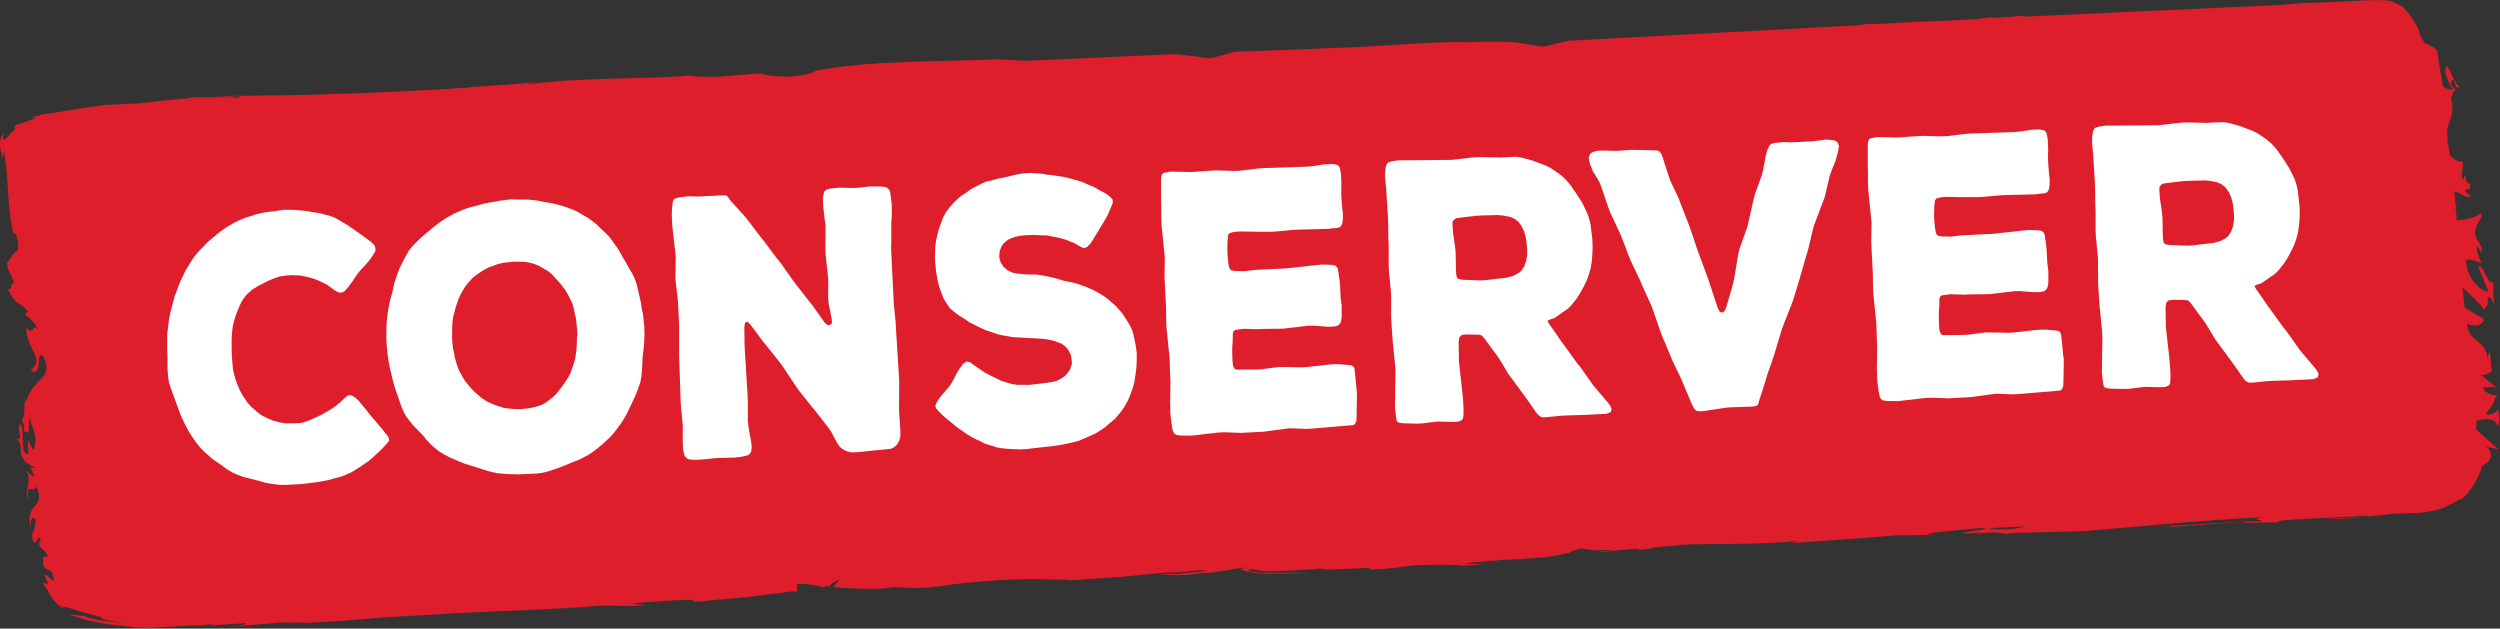
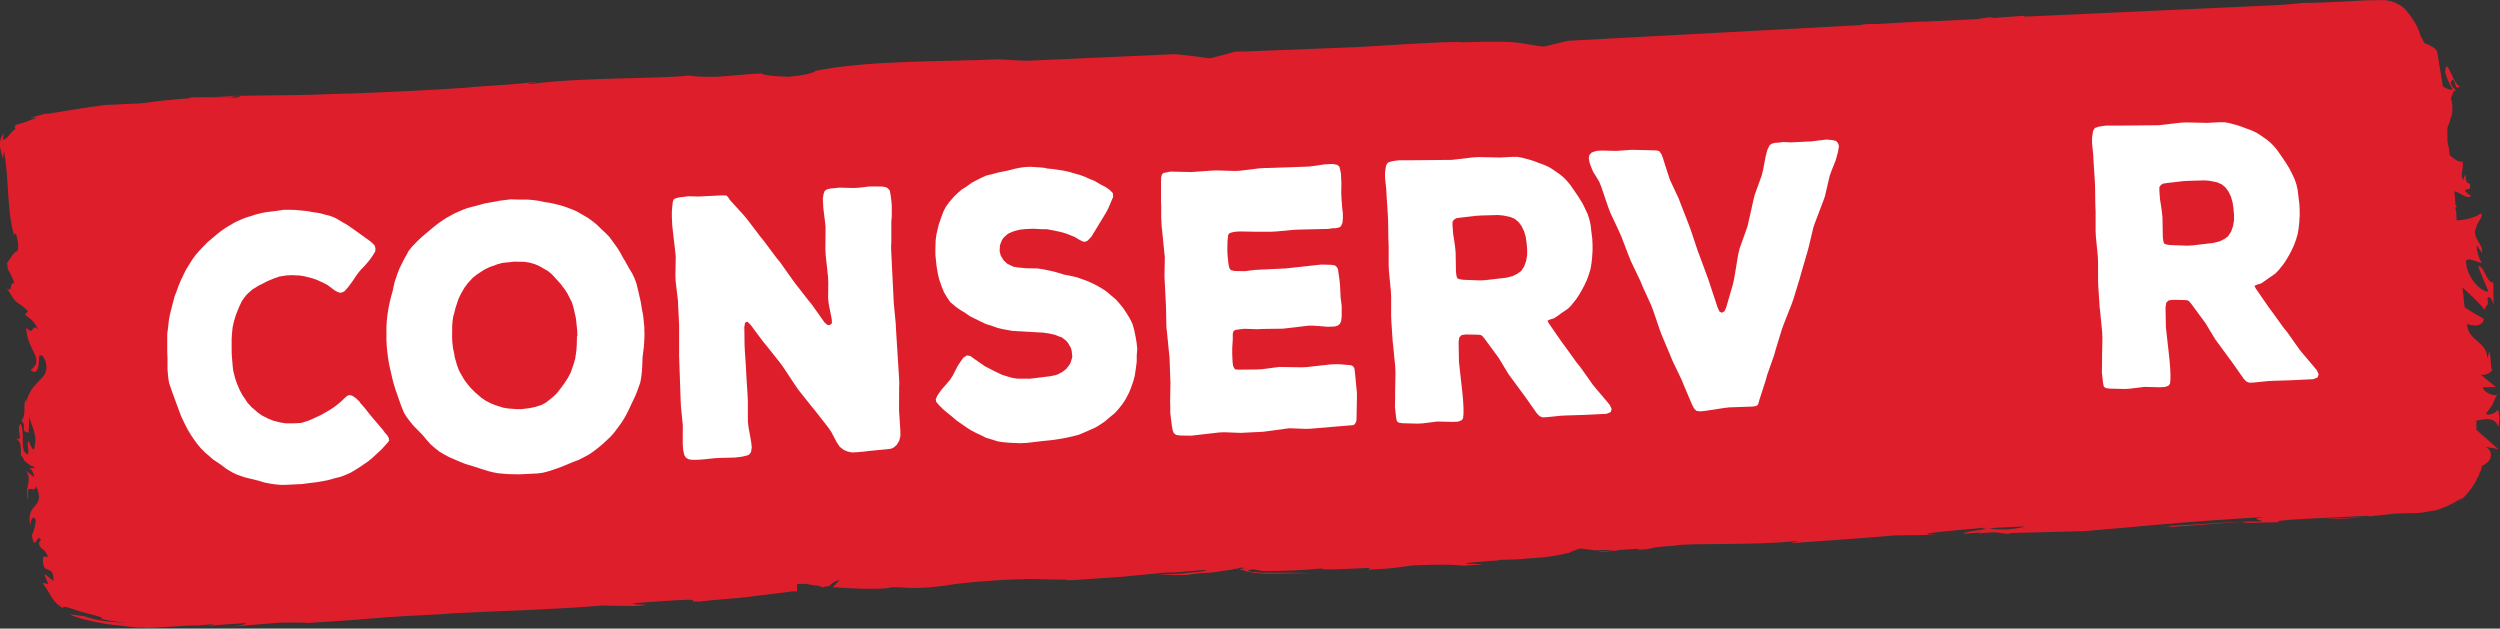
<svg xmlns="http://www.w3.org/2000/svg" id="Layer_2" data-name="Layer 2" viewBox="0 0 275.66 69.31">
  <rect x="0" y="0" width="275.66" height="69.31" fill="#333333" stroke="none" />
  <defs>
    <style>
      .cls-1 {
        fill: #fff;
      }

      .cls-2 {
        fill: #df1e2c;
      }
    </style>
  </defs>
  <g id="Layer_2-2" data-name="Layer 2">
    <g id="Layer_1-2" data-name="Layer 1-2">
      <path class="cls-2" d="M87.04,8.46c-.44,0-2.65-.06-3.09-.36-.88,.01-2.97,.24-4.95,.37-1.54,.02-3.09-.06-2.87-.16-4.07,.45-10.91,.15-17.51,.93-1.54,.02,1.21-.22,.44-.21-1.65,.22-3.74,.35-7.49,.6h.44c-5.28,.36-9.14,.52-12.99,.67-1.98,.03-3.96,.15-6.17,.18l-7.82,.1,.88,.09-4.63,.06c-1.54,.22,.44,.09,2.31-.03,1.98-.13,3.85-.15,2.43,.07-.88-.09-2.54-.07-4.52,.06-.99,.01-2.09,.13-3.3,.24-1.1,.11-2.53,.33-2.86,.34-1.21,.02-2.31,.13-3.41,.15-.77,.01-1.32,.22-1.98,.23-.44,.11-.88,.11-1.32,.22-1.65,.22-2.97,.54-3.74,.55-1.98,.53-1.54,.52-1.21,.42,.44,0,.66-.11-.98,.51-.33,.1-.77,.21-.99,.31-.11,.1-.11,.3,0,.4-.55,.41-.65,.71-.87,.91s-.44,.31-.55,.31c.11-.2,0-.5,.21-.8-1.09,1.11-.07,2.7-.18,3l.1-1c.59,2.89,.31,6.5,1.12,9.29l.22-.2c.12,.6,.23,.9,.24,1.2v.4c0,.1,0,.3-.1,.3v.1q-.11,0-.22,.1c-.22,.2-.33,.3-.43,.51-.11,.2-.22,.3-.43,.61-.11,.1,0,.2,0,.2v.2c0,.1,0,.3,.12,.4l-.11-.1c.34,.5,.57,1.09,.79,1.69-.56-.59-.2,1.2-.88,.41,1.35,2.28,.79,1.09,2.35,2.57l-.33,.4c.56,.49,.89,.49,1.46,1.68-.78-.89-.43,.81-1.33-.28,.03,2.5,2.14,3.47,.5,4.69,1.12,1.09,.85-2.11,.97-1.51,.32-.5,1,.89,.68,1.69-.1,.8-1.74,1.42-2.16,3.43v-.4c-.44,.81,.12,1.5-.52,2.41,.67,.49-.2,1.2,.79,1.29l.09-1.8c.12,1,1.02,1.99,.49,3.69-.22-.1-.45-.59-.56-.99-.32,.5,.12,.9-.09,1.5-.99-.19-.25-2.3-.82-3.39-.54,.61,.47,2.09-.53,1.61,.56,.39,.56,.79,.57,1.39v.5c.23,.2,.23,.3,.34,.5s.33,.3,.56,.49c.11,.1,.33,.2,.33,.2,.11,0,.22,.1,.22,.1,0,0,.11,0,.11,.1h-.55c.11,.11,.45,.6,.45,1l-.89-.69c.79,1.09-.3,2.1,.26,3.2-.36-2.2,.65-.51,.86-1.51,1.14,2.68-1.3,1.62-.6,4.61-.12-.4,.09-1.6,.54-.91,0,.6-.2,1.3-.42,1.71,.36,2,.55-.31,1,.49-.33,.4-.21,.6,.01,.9,.33,.2,.56,.49,.78,.99h-.55c-.19,2.31,1.22,.59,1.14,2.69-.33-.3-.67-.59-1-.79,.12,.4,.23,.7,.46,1.09l-.66-.09c.45,.59,.67,.99,.9,1.39s.45,.79,1.34,1.38c0-.2,.22-.2,.77-.01s1.44,.48,2.99,.86c.89,.29,.55,.19,.44,.29l.33,.1c.33,.1,.99,.19,2.32,.37-1.32-.08-2.98-.16-4.53-.74-.33,0-1.21-.18-1.55-.18,.78,.39,2.32,.77,3.98,1.05,.77,.09,1.55,.18,2.32,.27,.99,.09,1.77,.18,2.43,.27-.55-.09-1.1-.09-1.77-.18-.44-.09-.66-.09-.88-.09l2.43,.17c.99-.01,2.2-.13,2.75-.14l1.98-.13h.55c.44-.01,.33-.01,.55-.01l.99-.11c1.21-.02,.22,.1-.66,.21,1.54-.12,2.53-.23,4.84-.36-.55,.21-.33,.3-3.52,.55l7.15-.6c.55,0,3.75-.05,2.76,.06,1.98-.13,4.4-.26,7.05-.49,2.64-.24,5.5-.37,8.26-.51,.22,0,.88-.11,1.98-.13,5.07-.27,9.58-.33,15.53-.81l3.42,.05c4.62-.26-4.63-.04,3.19-.54,5.5-.37,2.09,.07,4.08,.05,.99-.11,2.09-.23,3.74-.35,.44,0,.88-.11,1.32-.12l.88-.11c.55-.11,1.1-.11,1.76-.22s1.21-.12,1.76-.22c.33,0,.55-.11,.88-.11h.44s0,0,0-.11v-.7h.87c.11-.01,.33-.02,.55,.08h.11s0,0-.11,0c.22,0,.44,.09,.66,.09h.11s.11,0,.11,0h-.11c.77,.19,.44,.2,.66,.19q.33-.1,.44-.11h.11s.11,0,.11,0h0l.11-.1c.33-.4,1.09-.61,1.09-.61l-.76,.81h0c3.31,.26,6.06,.22,6.39,.01,.99-.01,1.87,.07,2.87,.06l-1.76,.02c2.87,.06,3.85-.15,4.96-.27,1.1-.21,2.42-.33,5.61-.58,2.2-.13,3.63-.15,2.2-.03l1.1-.11h.55s2.54,.06,2.54,.06c1.1-.01,1.54-.02,1.32,.08h-.88c.11,.01,.22,0,.44,0l1.21-.02,1.87-.13,3.74-.25h-.11c1.1-.11,3.52-.35,4.73-.46,1.98-.03-.99,.11-.44,.11l4.29-.36h.33q.44-.01,0,.1c-.55,.11-1.21,.12-2.09,.23-.88,.11-1.98,.13-2.97,.14,1.1,.09,1.87,.07,2.65,.06,.33,0,.66,0,1.1-.11,.44,0,.55-.11,1.54-.12,.77-.01,1.65-.22,2.64-.34,.11,0,.33-.1,.44-.11h.22c.11,0,.22-.11,.44-.11,.22-.1,.55,.09,.88,.09-.22,0-.55-.09-.77,.01l-.22,.1h.22c.11,0,.22,.09,.22,.09,.11,0,0,0,.33,.1l.44,.09q.11,0,.44,.09c.22,0,.11,0,1.21,.08,1.21-.02,.88-.01,.88-.01h.11s.22,0,.22,0l1.21-.02,2.75-.04c-.55,0-2.65-.06-4.3-.04h-.11s0,0-.22,0h-.99c-.66-.08-.77-.08-.99-.07-.22-.1-.44-.09-.44-.09v-.1s.11,0,.22-.1h.33c.11,0,.33,0,.44,.09,.11,0,.33,0,.55,.09h1.1c1.21-.03,2.97-.05,5.4-.29,0,.2,2.43,.07,5.4-.07l-.22,.2c3.3-.14,2.97-.24,4.95-.47,3.74-.15,4.52-.06,5.51,.03,6.5-.39-4.63,.06,3.19-.54,.22,0,.55,0,.99-.11h.22c.77-.01,1.76-.03,2.64-.14,.55,0,1.21-.12,1.87-.13,.55-.11,1.21-.12,1.98-.33h.11q.22-.1,.44-.11c.22,0,.33-.1,.33-.1l.22-.1c.11-.1,.33-.1,.55-.21s.22-.1,.33-.1h.11s.22,0,.22,0c.44,.09,.88,.09,1.32,.18h.22c4.63-.16-1.21,.21,.55,.19l1.21-.12c.44,0,.55-.11,.88-.11l1.54-.12c.77-.01,.44,0,.33,.1,2.53-.13,.22-.2,4.18-.46,1.1-.31,8.15,0,13.11-.48,1.21-.02-.55,.11-.22,.2,6.72-.49,5.72-.38,11.34-.85l4.74-.06c-3.42-.05,.99-.41,4.84-.76h-.55s1.32-.01,1.32-.01c-.22,0-.55,0-.77,.11h.66c.33-.01,.66-.12,.88-.12l3.08-.14c0,.1-.77,.21-1.76,.32-.77,.01-1.54,.02-2.2-.07-1.54,.22-2.97,.44-2.64,.54,.44,0,1.21-.12,1.98-.13-.44,.11-.66,.11-.44,.11s.88-.11,1.87-.13l1.43,.18,.33-.1,8.15-.21c5.83-.48,10.78-1.04,20.03-1.57-2.31,.23-.44,.31-.54,.51-2.54-.07-7.16,.4-11.89,.56,2.53-.13,1.98,.07,1.32,.08l8.48-.61c-.22,.2,1.76,.08,4.08,.05-1.66-.28,6.38-.49,9.8-.73,.22,.1-.55,.21-4.84,.36,2.09,.07,3.52-.15,4.84-.26,.66-.11,1.32-.12,2.09-.23,.77-.11,1.32-.12,2.64-.14,.44,0,.99-.01,1.54-.12,.44-.11,.88-.11,1.21-.22,.77-.21,1.32-.52,1.75-.72,.77-.41,1.09-.71,.98-.51-.11,.1-.22,.2-.33,.3,.76-.51,1.31-1.22,1.74-1.92,.22-.3,.32-.7,.54-1.01,0-.2,.11-.3,.21-.5,0-.2,.11-.3,.1-.4v-.1s.11-.1,.22-.1c.98-.61,.76-1.11,.75-1.41-.11-.3-.34-.5-.56-.59,.11,0,1.21,.18,1.44,.28l-2.45-2.17v-1c.98-.21,2.07-.43,2.42,.67,.1-.4,.21-1-.03-1.9-.11,.3-1.2,.82-1.32,.42,.98-1.21,.54-.81,1.29-2.22-.1,.5-1.54,.02-1.66-.68,.22,.1,1.32-.12,1.54,.08-.56-.49-1.34-1.08-1.78-1.48,.33,.2,1.1-.11,1.32-.52-.22,.2-.13-1.5-.36-2l-.21,.8c-.03-2-2.12-1.87-2.26-3.87,.33,.2,1.77,.48,1.87-.53-.33-.2-1.22-.68-2.11-1.27-.12-.8-.13-1.5-.25-2.2,1,.89,1.9,1.77,2.46,2.47,.21-.8,.44-.21,.31-1.3,.33-.4,.67,.59,.67,.89l-.03-2.6c-.77,.11-1.02-1.99-1.68-1.78l1.14,2.78c-.77,.11-2.45-1.57-2.47-3.37,.21-.5,1.44,.28,1.77,.18-.33-.2-.68-1.69-.58-1.89l.56,.79c.21-1-1.23-1.58-.59-2.89,0-.4,.97-1.31,.42-1.41-.55,.41-1.64,.72-2.63,.74,0-.5-.01-.9-.13-1.4h.11s0-.3,0-.3h-.11c0-.5-.01-1-.13-1.5,.66,.09,1.45,.98,1.88,.47-.22,0-.56-.39-.67-.49,.1-.5,.66,.19,.54-.81-.88-.09-.14-2-.78-.39-.34-.9,.1-1-.03-2.1-.33,.2-.88-.19-1.44-.68,0-.5-.12-1-.24-1.5q0-.1,0,0v-.2c0-.4-.01-.8-.02-1.1,0-.4,.32-.8,.32-1.1,.32-.7,.31-1.5,.08-2.4,.22-.2,.21-1.1,.65-.71-.22-.3-.56-.49-.67-.99,.54-1.11,.35,1.2,1,.39-.44,0-.9-1.39-1.35-2.18-.66,.31,.13,1.8,.59,2.59-.33,0-.77-.09-1.11-.39-.12-.9-.36-2.1-.6-3.69,0-.4-.67-.79-1.45-1.08-.11-.3-.34-.6-.45-.89-.12-.6-.57-1.49-1.36-2.48-.22-.3-.56-.69-1.23-.98-.33-.2-.67-.29-1.33-.38l-1.98,.03c-2.64,.14-5.07,.27-7.05,.29-.99,.11-2.53,.23-2.86,.24l-27.86,1.27q.11,0,0-.1l-3.52,.25h-.44c.11,0,1.21-.11,.22-.1-.11,0-.66,.11-1.43,.22l-5.84,.28h-.33q-.11,0-.22,0l-4.84,.26h-.66c-.33,.01-.66,.02-.99,.12l-32.26,1.73-2.64,.64c-.44,0-2.76-.46-3.2-.46h0c-1.21-.18-5.07-.03-5.84-.02-1.21-.18-11.01,.55-12.22,.56l-11.78,.46h-.77c-.44,.02-2.74,.75-3.08,.75,0,0-3.2-.46-3.97-.45l-16.08,.72c-.77,.01-2.76-.16-3.2-.16-6.28,.28-14.32,.09-20.15,1.27-.44,.41-2.53,.63-2.97,.64" />
      <g>
        <path class="cls-1" d="M42.95,48.55l-.27,.33-.61,.67-.41,.38-.64,.59-.41,.34-.69,.47-.45,.3-.79,.48-.52,.23-.59,.23-.6,.15-.88,.24-1.23,.22-.64,.07-.88,.12-1.84,.09h-.6s-.61-.06-.61-.06l-.61-.09-.61-.13-.54-.17-1.62-.4-.79-.28-.47-.22-.69-.41-.44-.34-.48-.34-.51-.33-.96-.83-.45-.46-.41-.5-.42-.58-.35-.54-.31-.54-.28-.55-.39-.82-.61-1.65-.29-.79-.41-1.18-.1-.6-.08-.92v-.6s0-.64,0-.64l-.03-.68v-1.36s0-.64,0-.64l.08-.6,.1-.89,.11-.61,.15-.61,.15-.57,.21-.81,.22-.57,.22-.61,.25-.61,.29-.61,.29-.58,.33-.54,.36-.58,.4-.54,.4-.46,.44-.46,.41-.42,1.09-.93,.44-.34,.48-.34,1.03-.61,.59-.27,.56-.23,1.19-.38,.6-.15,.6-.11,1.09-.13,.77-.12h.53s.78,.02,.78,.02l1.32,.13,.5,.1,.82,.12,1.26,.34,.51,.21,.8,.48,.51,.29,.96,.67,1.14,.82,.41,.3,.22,.19,.26,.27,.09,.32-.02,.32-.2,.33-.3,.46-.37,.46-.37,.42-.37,.38-.37,.46-.56,.83-.37,.5-.17,.21-.3,.34-.24,.13-.25,.05-.25-.07-.4-.22-.7-.53-.47-.26-.8-.36-.51-.17-.79-.2-.54-.09-.89-.04-.57,.03-.77,.12-.56,.19-.77,.32-.52,.27-.45,.22-.69,.43-.48,.42-.24,.25-.4,.54-.29,.58-.22,.53-.22,.57-.18,.61-.15,.65-.07,.69-.04,.6v1.2s.02,.64,.02,.64l.08,1,.06,.6,.22,.91,.21,.59,.28,.67,.31,.58,.57,.85,.41,.46,.7,.61,.48,.34,.73,.37,.54,.21,.79,.2,.57,.09h.85s.81-.04,.81-.04l.49-.14,.28-.09,.52-.22,.87-.4,.55-.31,.52-.3,.45-.3,.65-.51,.44-.42,.34-.3,.21-.09,.32,.06,.4,.26,.41,.38,.15,.23,.38,.42,.61,.77,.38,.46,1.02,1.19,.34,.46,.19,.19,.19,.35v.24Z" />
        <path class="cls-1" d="M71.07,36.68l-.03,.92-.04,.6-.15,1.21-.03,.92-.04,.6-.07,.64-.11,.61-.31,.86-.22,.57-.87,1.84-.29,.54-.33,.54-.33,.46-.53,.71-.37,.42-.44,.42-.41,.38-.61,.51-.44,.34-.52,.35-.48,.26-.69,.35-.52,.19-1.11,.46-.59,.23-.56,.19-.59,.19-.6,.15-.6,.07-1.91,.09-1.21-.02-1.18-.1-.5-.1-.54-.13-1.95-.62-.58-.17-.62-.25-1.16-.5-.55-.29-.55-.33-.48-.38-.48-.42-.45-.5-.41-.5-1.01-1.03-.38-.46-.38-.5-.31-.5-.32-.79-.62-1.77-.25-.83-.14-.59-.14-.63-.14-.59-.15-.87-.07-.6-.07-.68-.03-.68v-.68s0-.72,0-.72l.04-.68,.07-.68,.11-.69,.14-.69,.15-.61,.18-.65,.2-.93,.22-.65,.12-.37,.25-.61,.45-.9,.33-.58,.16-.33,.4-.5,.57-.59,.44-.42,.44-.38,1.02-.85,.44-.34,.48-.34,.48-.3,.72-.4,.49-.22,.52-.23,.52-.19,1.33-.35,.53-.15,1.76-.32,1.13-.14,1.07,.03h.85s.61,.05,.61,.05l.61,.09,.61,.13,.61,.09,.57,.13,.54,.13,.54,.17,.76,.28,.51,.22,1.21,.7,.48,.34,.48,.38,.63,.61,.41,.38,.41,.42,.34,.47,.53,.73,.31,.5,.27,.51,.31,.51,.43,.78,.31,.5,.28,.59,.2,.55,.22,.91,.27,1.19,.1,.68,.14,.67,.14,1.35v.64Zm-7.4,.4l-.03-.68-.07-.68-.07-.64-.27-1.19-.17-.55-.43-.86-.31-.51-.53-.7-.38-.42-.56-.61-.41-.34-.95-.55-.51-.22-.58-.17-.57-.09-1.14-.02-.53,.06-.78,.08-.53,.15-.91,.33-.55,.27-.79,.52-.48,.38-.54,.59-.37,.5-.36,.62-.26,.53-.09,.25-.28,.85-.15,.61-.09,.28-.08,.56-.04,.56v.56s-.01,.6-.01,.6l.03,.6,.07,.64,.14,.63,.05,.36,.17,.59,.08,.28,.2,.55,.16,.31,.31,.54,.19,.31,.42,.54,.23,.27,.45,.46,.74,.64,.51,.34,.58,.29,.54,.21,.76,.24,.54,.09,.89,.07h.6s.88-.11,.88-.11l.56-.11,.77-.24,.48-.26,.75-.6,.41-.38,.53-.67,.33-.46,.43-.66,.29-.57,.31-.9,.18-.61,.13-.93,.04-.6,.02-.96Z" />
        <path class="cls-1" d="M98.26,26.86v.64s.29,5.91,.29,5.91l.22,2.31,.03,.64,.33,5.27,.03,.68-.02,.32v.68s-.01,1.92-.01,1.92l.15,2.31v.56s-.13,.49-.13,.49l-.26,.45-.34,.3-.31,.14-.49,.06-1.8,.17-.56,.07-.88,.08-.57,.03-.47-.1-.43-.18-.44-.34-.34-.5-.59-1.13-.34-.5-1.48-1.89-.38-.46-1.47-1.85-.34-.5-1.34-2.02-.34-.46-1.47-1.85-.38-.46-1.41-1.89-.33-.3-.24,.13-.08,.48,.03,2,.03,.64,.13,1.99,.03,.64,.14,2.24,.03,.64v2.24s.07,.64,.07,.64l.29,1.59,.07,.64-.08,.52-.23,.29-.24,.09-.42,.1-.28,.05-.6,.07-1.63,.04-.57,.03-1.45,.15-.57,.03h-.53s-.39-.07-.39-.07l-.29-.19-.16-.27-.09-.4-.05-.28-.03-.6v-1.32s.01-.64,.01-.64l-.21-2.11-.03-.64-.17-4.88v-.64s0-2.12,0-2.12v-.64s-.13-2.76-.13-2.76l-.25-2.11-.03-.64,.04-2.12-.07-.64-.25-2.15-.07-.64-.04-.92v-.6s.05-.6,.05-.6l.05-.44,.09-.28,.21-.13,.39-.1,1.06-.13,1.07,.03,2.65-.13,.43,.02,.18,.15,.23,.35,1.57,1.73,.38,.46,1.4,1.85,.38,.46,1.41,1.89,.38,.46,1.37,1.93,.34,.46,1.44,1.85,.38,.46,1.37,1.94,.3,.27,.28,.03,.24-.21-.02-.44-.33-1.67-.07-.64,.02-1.72-.03-.64-.26-2.43-.03-.64,.02-2.44-.07-.64-.18-1.47-.05-1,.08-.53,.13-.33,.24-.17,.42-.1,.32-.02,.6-.07,1.6,.04,.57-.03,1.2-.14h.53s.82,.01,.82,.01l.39,.06,.25,.11,.23,.27,.1,.56,.05,.36,.07,.68v1.24s-.05,.64-.05,.64v2.36Z" />
-         <path class="cls-1" d="M125.34,39.19v.68s-.04,.68-.04,.68l-.08,.64-.13,.89-.15,.57-.28,.82-.22,.53-.39,.74-.33,.5-.4,.5-.4,.46-.68,.56-.44,.38-.52,.35-.48,.3-.8,.36-1.04,.45-.56,.15-.88,.2-.53,.1-.77,.12-.49,.06-.81,.08-1.69,.2-.78,.04-.5-.02-.82-.04-.53-.05-.61-.09-.54-.17-.79-.24-.51-.26-.54-.25-.51-.26-.48-.3-1.18-.82-.44-.38-.66-.53-.44-.38-.41-.42-.3-.35-.05-.28,.16-.37,.13-.21,.33-.46,.94-1.09,.3-.46,.55-1.07,.3-.46,.33-.46,.38-.26,.39,.06,.41,.3,1.18,.82,.55,.29,.51,.26,.83,.4,.54,.17,.58,.17,.57,.09h.82s.57,.01,.57,.01l2.22-.27,.56-.11,.28-.09,.52-.27,.44-.34,.33-.42,.16-.29,.18-.61-.07-.68-.09-.32-.31-.54-.19-.23-.48-.38-.29-.1-.54-.21-.61-.13-.61-.09-3.38-.19-1.07-.19-.57-.13-.79-.28-.54-.17-.54-.25-1.24-.62-.48-.34-.55-.33-.48-.34-.63-.53-.34-.5-.35-.58-.24-.59-.29-.83-.14-.59-.15-.87-.13-1.27v-.64s.03-.96,.03-.96l.08-.6,.12-.53,.15-.61,.31-.9,.22-.57,.26-.49,.33-.46,.54-.63,.44-.42,.44-.38,.48-.3,.65-.47,1.04-.53,.52-.23,.81-.2,.56-.15,1.05-.21,.77-.2,.56-.11,.53-.07,.57-.03,1.07,.07,.53,.05,.25,.07,.57,.05,1.22,.18,.61,.13,.58,.17,.61,.17,.58,.21,.54,.25,.54,.21,.69,.41,.51,.26,.48,.34,.34,.35,.02,.4-.19,.45-.35,.82-.26,.49-1.25,2.06-.36,.58-.4,.42-.28,.13-.25-.03-.36-.18-.55-.33-.54-.21-.25-.11-.54-.17-.29-.07-.61-.13-.82-.16h-.57s-.92-.05-.92-.05l-.92,.04-.6,.07-.6,.15-.56,.23-.21,.13-.41,.38-.17,.25-.22,.57-.04,.64,.13,.51,.31,.51,.41,.38,.44,.22,.25,.11,.54,.09,.89,.08,1.21,.02,.61,.09,1.22,.26,1.15,.34,.82,.16,.54,.13,1.01,.35,.73,.32,.51,.26,.51,.3,.47,.3,1.07,.91,.41,.46,.38,.46,.46,.7,.31,.51,.28,.59,.17,.59,.18,.87,.1,.6,.07,.68Z" />
+         <path class="cls-1" d="M125.34,39.19v.68l-.08,.64-.13,.89-.15,.57-.28,.82-.22,.53-.39,.74-.33,.5-.4,.5-.4,.46-.68,.56-.44,.38-.52,.35-.48,.3-.8,.36-1.04,.45-.56,.15-.88,.2-.53,.1-.77,.12-.49,.06-.81,.08-1.69,.2-.78,.04-.5-.02-.82-.04-.53-.05-.61-.09-.54-.17-.79-.24-.51-.26-.54-.25-.51-.26-.48-.3-1.18-.82-.44-.38-.66-.53-.44-.38-.41-.42-.3-.35-.05-.28,.16-.37,.13-.21,.33-.46,.94-1.09,.3-.46,.55-1.07,.3-.46,.33-.46,.38-.26,.39,.06,.41,.3,1.18,.82,.55,.29,.51,.26,.83,.4,.54,.17,.58,.17,.57,.09h.82s.57,.01,.57,.01l2.22-.27,.56-.11,.28-.09,.52-.27,.44-.34,.33-.42,.16-.29,.18-.61-.07-.68-.09-.32-.31-.54-.19-.23-.48-.38-.29-.1-.54-.21-.61-.13-.61-.09-3.38-.19-1.07-.19-.57-.13-.79-.28-.54-.17-.54-.25-1.24-.62-.48-.34-.55-.33-.48-.34-.63-.53-.34-.5-.35-.58-.24-.59-.29-.83-.14-.59-.15-.87-.13-1.27v-.64s.03-.96,.03-.96l.08-.6,.12-.53,.15-.61,.31-.9,.22-.57,.26-.49,.33-.46,.54-.63,.44-.42,.44-.38,.48-.3,.65-.47,1.04-.53,.52-.23,.81-.2,.56-.15,1.05-.21,.77-.2,.56-.11,.53-.07,.57-.03,1.07,.07,.53,.05,.25,.07,.57,.05,1.22,.18,.61,.13,.58,.17,.61,.17,.58,.21,.54,.25,.54,.21,.69,.41,.51,.26,.48,.34,.34,.35,.02,.4-.19,.45-.35,.82-.26,.49-1.25,2.06-.36,.58-.4,.42-.28,.13-.25-.03-.36-.18-.55-.33-.54-.21-.25-.11-.54-.17-.29-.07-.61-.13-.82-.16h-.57s-.92-.05-.92-.05l-.92,.04-.6,.07-.6,.15-.56,.23-.21,.13-.41,.38-.17,.25-.22,.57-.04,.64,.13,.51,.31,.51,.41,.38,.44,.22,.25,.11,.54,.09,.89,.08,1.21,.02,.61,.09,1.22,.26,1.15,.34,.82,.16,.54,.13,1.01,.35,.73,.32,.51,.26,.51,.3,.47,.3,1.07,.91,.41,.46,.38,.46,.46,.7,.31,.51,.28,.59,.17,.59,.18,.87,.1,.6,.07,.68Z" />
        <path class="cls-1" d="M149.62,43.21v.64s-.04,2.16-.04,2.16l-.02,.4-.13,.29-.17,.17-4.63,.39-.57,.03-1.88-.07-.56,.07-1.83,.25-.56,.07-2.44,.12-1.85-.07-.57,.03-3.03,.35-1.21-.02-.43-.06-.26-.19-.12-.27-.09-.44-.12-.92-.07-.64v-.6s-.02-.6-.02-.6l.04-2.12-.03-.64-.07-2.12-.07-.64-.21-2.11-.07-.64-.04-2.16-.17-3.4,.04-2.12-.07-.64-.21-2.11-.07-.64-.05-.96v-1.2s-.02-.6-.02-.6v-2.08s.01-.56,.01-.56l.09-.32,.17-.17,.28-.05,.46-.1,2.31,.05,2.16-.15,.57-.03,2.13,.06,.57-.03,2.12-.26,.57-.03,4.82-.16,.6-.07,1.2-.18,.88-.04,.5,.1,.22,.19,.08,.27,.1,.52,.05,1.08-.02,1,.03,.68,.08,1,.07,.6v.6s-.05,.48-.05,.48l-.13,.29-.17,.17-.42,.1h-.28s-.56,.08-.56,.08l-3.33,.08-.57,.03-1.8,.17-.57,.03h-1.84s-1.6-.03-1.6-.03l-.53,.03-.28,.05-.35,.1-.17,.21-.02,.24-.05,.44-.02,.96,.03,.64,.07,.68,.06,.44,.08,.28,.15,.19,.4,.1,1.14,.02,1.13-.14,3.36-.16,3.95-.43,1.1,.03,.39,.06,.22,.19,.12,.23,.06,.44,.1,.68,.07,.68,.06,1.32,.12,.92v1.2s-.06,.48-.06,.48l-.13,.29-.24,.21-.35,.1-.71,.03-1.6-.12h-.57s-2.82,.33-2.82,.33l-2.27,.03-.56,.03-1.42-.05-.6,.07-.42,.06-.17,.13-.09,.29v.6s-.06,1-.06,1v.64s.04,.88,.04,.88l.05,.4,.12,.27,.15,.15,.39,.02,1.95-.02,.57-.03,1.9-.25,2.52,.04,.57-.03,2.5-.28,.53-.03h.53s1.28,.11,1.28,.11l.22,.11,.15,.23,.06,.44,.21,2.19Z" />
        <path class="cls-1" d="M177.58,45.45l-.45,.18-2.48,.12-1.95,.06-.57,.03-1.59,.16-.46,.02-.33-.14-.3-.31-1.22-1.74-.34-.46-1.22-1.66-.34-.46-1.08-1.79-.34-.46-1.22-1.66-.26-.31-.22-.11-.43-.02-1.14-.02-.46,.06-.27,.25-.08,.52,.04,2.2,.07,.64,.25,2.23,.07,.64,.08,.96,.03,.64v.64s-.05,.48-.05,.48l-.17,.21-.38,.14-.57,.03-1.7-.04-1.62,.2-.57,.03-1.63-.04-.43-.06-.22-.15-.09-.4-.06-.56-.07-.6,.02-1.04v-.64s.04-2.16,.04-2.16l-.03-.64-.21-2.15-.07-.64-.14-2.12-.03-.64v-2.16l-.03-.64-.21-2.15-.03-.64v-2.16s-.03-.64-.03-.64l-.03-2.12-.03-.64-.14-2.15-.03-.64-.14-1.31v-.6s.03-.24,.03-.24l.08-.52,.2-.33,.42-.14,.28-.05,.53-.07h1.6s4.22-.04,4.22-.04l2.4-.28,.57-.03,2.34,.05,1.34-.07h.6s.54,.1,.54,.1l.75,.2,.54,.17,.54,.21,.58,.21,.54,.25,.48,.3,.7,.49,.41,.34,.37,.38,.38,.46,.53,.77,.34,.5,.46,.74,.27,.55,.28,.59,.21,.63,.14,.63,.07,.64,.11,.88,.03,.64v.64s-.04,.68-.04,.68l-.07,.69-.11,.65-.18,.61-.22,.61-.29,.62-.29,.54-.29,.5-.3,.45-.53,.67-.37,.38-.69,.47-.41,.3-.45,.3-.45,.14-.28,.13,.16,.31,1.37,1.98,.34,.46,1.37,1.9,.38,.46,1.37,1.94,.38,.46,1.17,1.38,.34,.42,.2,.43-.12,.37Zm-10.71-15.05l.45-.22,.41-.3,.33-.5,.22-.61,.11-.65v-.64s-.06-.68-.06-.68l-.1-.68-.17-.59-.28-.59-.34-.46-.41-.34-.51-.22-.79-.16-.57-.05-1.77,.05-.57,.03-1.8,.21-.42,.06-.24,.13-.2,.25v.44s.07,.92,.07,.92l.1,.64,.1,.68,.07,.68,.04,2.2,.06,.44,.08,.24,.25,.11,.43,.06,1.85,.07,.57-.03,2.33-.27,.77-.2Z" />
        <path class="cls-1" d="M202.76,16.15l-.08,.52-.09,.36-.18,.65-.44,1.1-.22,.61-.53,2.27-.22,.61-.82,2.16-.22,.61-.53,2.23-.18,.65-.64,2.19-.18,.65-.67,2.2-.22,.61-.85,2.16-.22,.61-.67,2.19-.18,.65-.75,2.12-.18,.65-.71,2.2-.12,.45-.21,.17-.42,.06-2.59,.09-.56,.07-1.97,.3-.6,.07-.46-.06-.26-.27-.24-.47-.88-2.08-.24-.59-1.03-2.15-.24-.59-.88-2.08-.24-.63-.74-2.17-.24-.63-.95-2.08-.24-.59-1.03-2.15-.24-.59-.81-2.12-.28-.63-.95-2.03-.24-.63-.75-2.21-.24-.59-.69-1.13-.24-.59-.12-.35-.1-.52,.09-.36,.24-.25,.38-.14,.21-.05,.53-.03,1.6,.04,1.7-.12,2.27,.05,.46,.02,.29,.07,.23,.31,.16,.39,.17,.55,.42,1.3,.21,.63,.95,2.03,.24,.63,.81,2.08,.24,.63,.83,2.48,.24,.63,.9,2.44,1.04,3.15,.2,.43,.26,.15,.31-.18,.19-.45,.73-2.52,.14-.65,.44-2.62,.15-.65,.87-2.44,.15-.65,.5-2.23,.15-.61,.78-2.16,.15-.61,.28-1.49,.18-.69,.26-.53,.24-.17,.42-.1h.25s.56-.08,.56-.08l.89,.04,2.26-.11,1.62-.2,.64,.05,.43,.1,.22,.23,.12,.35Z" />
-         <path class="cls-1" d="M227.56,39.4v.64s-.04,2.16-.04,2.16l-.02,.4-.13,.29-.17,.17-4.63,.39-.57,.03-1.88-.07-.56,.07-1.83,.25-.56,.07-2.44,.12-1.85-.07-.57,.03-3.04,.35-1.21-.02-.43-.06-.26-.19-.12-.27-.09-.44-.12-.92-.07-.64v-.6s-.02-.6-.02-.6l.04-2.12-.03-.64-.07-2.12-.07-.64-.21-2.11-.07-.64-.04-2.16-.17-3.4,.04-2.12-.07-.64-.21-2.11-.07-.64-.05-.96v-1.2s-.02-.6-.02-.6v-2.08s.01-.56,.01-.56l.09-.32,.17-.17,.28-.05,.46-.1,2.31,.05,2.16-.15,.57-.03,2.13,.06,.57-.03,2.12-.26,.57-.03,4.82-.16,.6-.07,1.2-.18,.88-.04,.5,.1,.22,.19,.08,.27,.1,.52,.05,1.08-.02,1,.03,.68,.08,1,.07,.6v.6s-.05,.48-.05,.48l-.13,.29-.17,.17-.42,.1h-.28s-.56,.08-.56,.08l-3.33,.08-.57,.03-1.8,.17-.57,.03h-1.84s-1.6-.03-1.6-.03l-.53,.03-.28,.05-.35,.1-.17,.21-.02,.24-.05,.44-.02,.96,.03,.64,.07,.68,.06,.44,.08,.28,.15,.19,.39,.1,1.14,.02,1.13-.14,3.36-.16,3.95-.43,1.1,.03,.39,.06,.22,.19,.12,.23,.06,.44,.1,.68,.07,.68,.06,1.32,.12,.92v1.2s-.06,.48-.06,.48l-.13,.29-.24,.21-.35,.1-.71,.03-1.6-.12h-.57s-2.82,.33-2.82,.33l-2.27,.03-.57,.03-1.42-.05-.6,.07-.42,.06-.17,.13-.09,.29v.6s-.06,1-.06,1v.64s.04,.88,.04,.88l.05,.4,.12,.27,.15,.15,.39,.02,1.95-.02,.57-.03,1.9-.25,2.52,.04,.57-.03,2.5-.28,.53-.03h.53s1.28,.11,1.28,.11l.22,.11,.15,.23,.06,.44,.21,2.19Z" />
        <path class="cls-1" d="M255.52,41.63l-.45,.18-2.48,.12-1.95,.06-.57,.03-1.59,.16-.46,.02-.33-.14-.3-.31-1.22-1.74-.34-.46-1.22-1.66-.34-.46-1.08-1.79-.34-.46-1.22-1.66-.26-.31-.22-.11-.43-.02-1.13-.02-.46,.06-.27,.25-.08,.52,.04,2.2,.07,.64,.25,2.23,.07,.64,.08,.96,.03,.64v.64s-.05,.48-.05,.48l-.17,.21-.38,.14-.57,.03-1.7-.04-1.62,.2-.57,.03-1.63-.04-.43-.06-.22-.15-.09-.4-.06-.56-.07-.6,.02-1.04v-.64s.04-2.16,.04-2.16l-.03-.64-.21-2.15-.07-.64-.14-2.12-.03-.64v-2.16s-.03-.64-.03-.64l-.21-2.15-.03-.64v-2.16l-.03-.64-.03-2.12-.03-.64-.14-2.15-.03-.64-.13-1.31v-.6s.03-.24,.03-.24l.08-.52,.2-.33,.42-.14,.28-.05,.53-.07h1.6s4.22-.04,4.22-.04l2.4-.28,.57-.03,2.34,.05,1.34-.07h.6s.54,.1,.54,.1l.75,.2,.54,.17,.54,.21,.58,.21,.54,.25,.48,.3,.7,.49,.41,.34,.37,.38,.38,.46,.53,.77,.34,.5,.46,.74,.28,.55,.28,.59,.21,.63,.14,.63,.07,.64,.11,.88,.03,.64v.64s-.04,.68-.04,.68l-.07,.68-.11,.65-.18,.61-.22,.61-.29,.62-.29,.54-.29,.49-.3,.45-.54,.67-.37,.38-.69,.47-.41,.3-.45,.3-.46,.14-.28,.13,.16,.31,1.37,1.98,.34,.46,1.37,1.9,.38,.46,1.37,1.94,.38,.46,1.17,1.38,.34,.42,.2,.43-.12,.37Zm-10.71-15.05l.45-.22,.41-.3,.33-.5,.22-.61,.11-.65v-.64s-.06-.68-.06-.68l-.1-.68-.17-.59-.28-.59-.34-.46-.41-.34-.51-.22-.79-.16-.57-.05-1.77,.05-.57,.03-1.8,.21-.42,.06-.24,.13-.2,.25v.44s.07,.92,.07,.92l.1,.63,.1,.68,.07,.68,.04,2.2,.06,.44,.08,.24,.25,.11,.43,.06,1.85,.07,.57-.03,2.33-.27,.77-.2Z" />
      </g>
    </g>
  </g>
</svg>